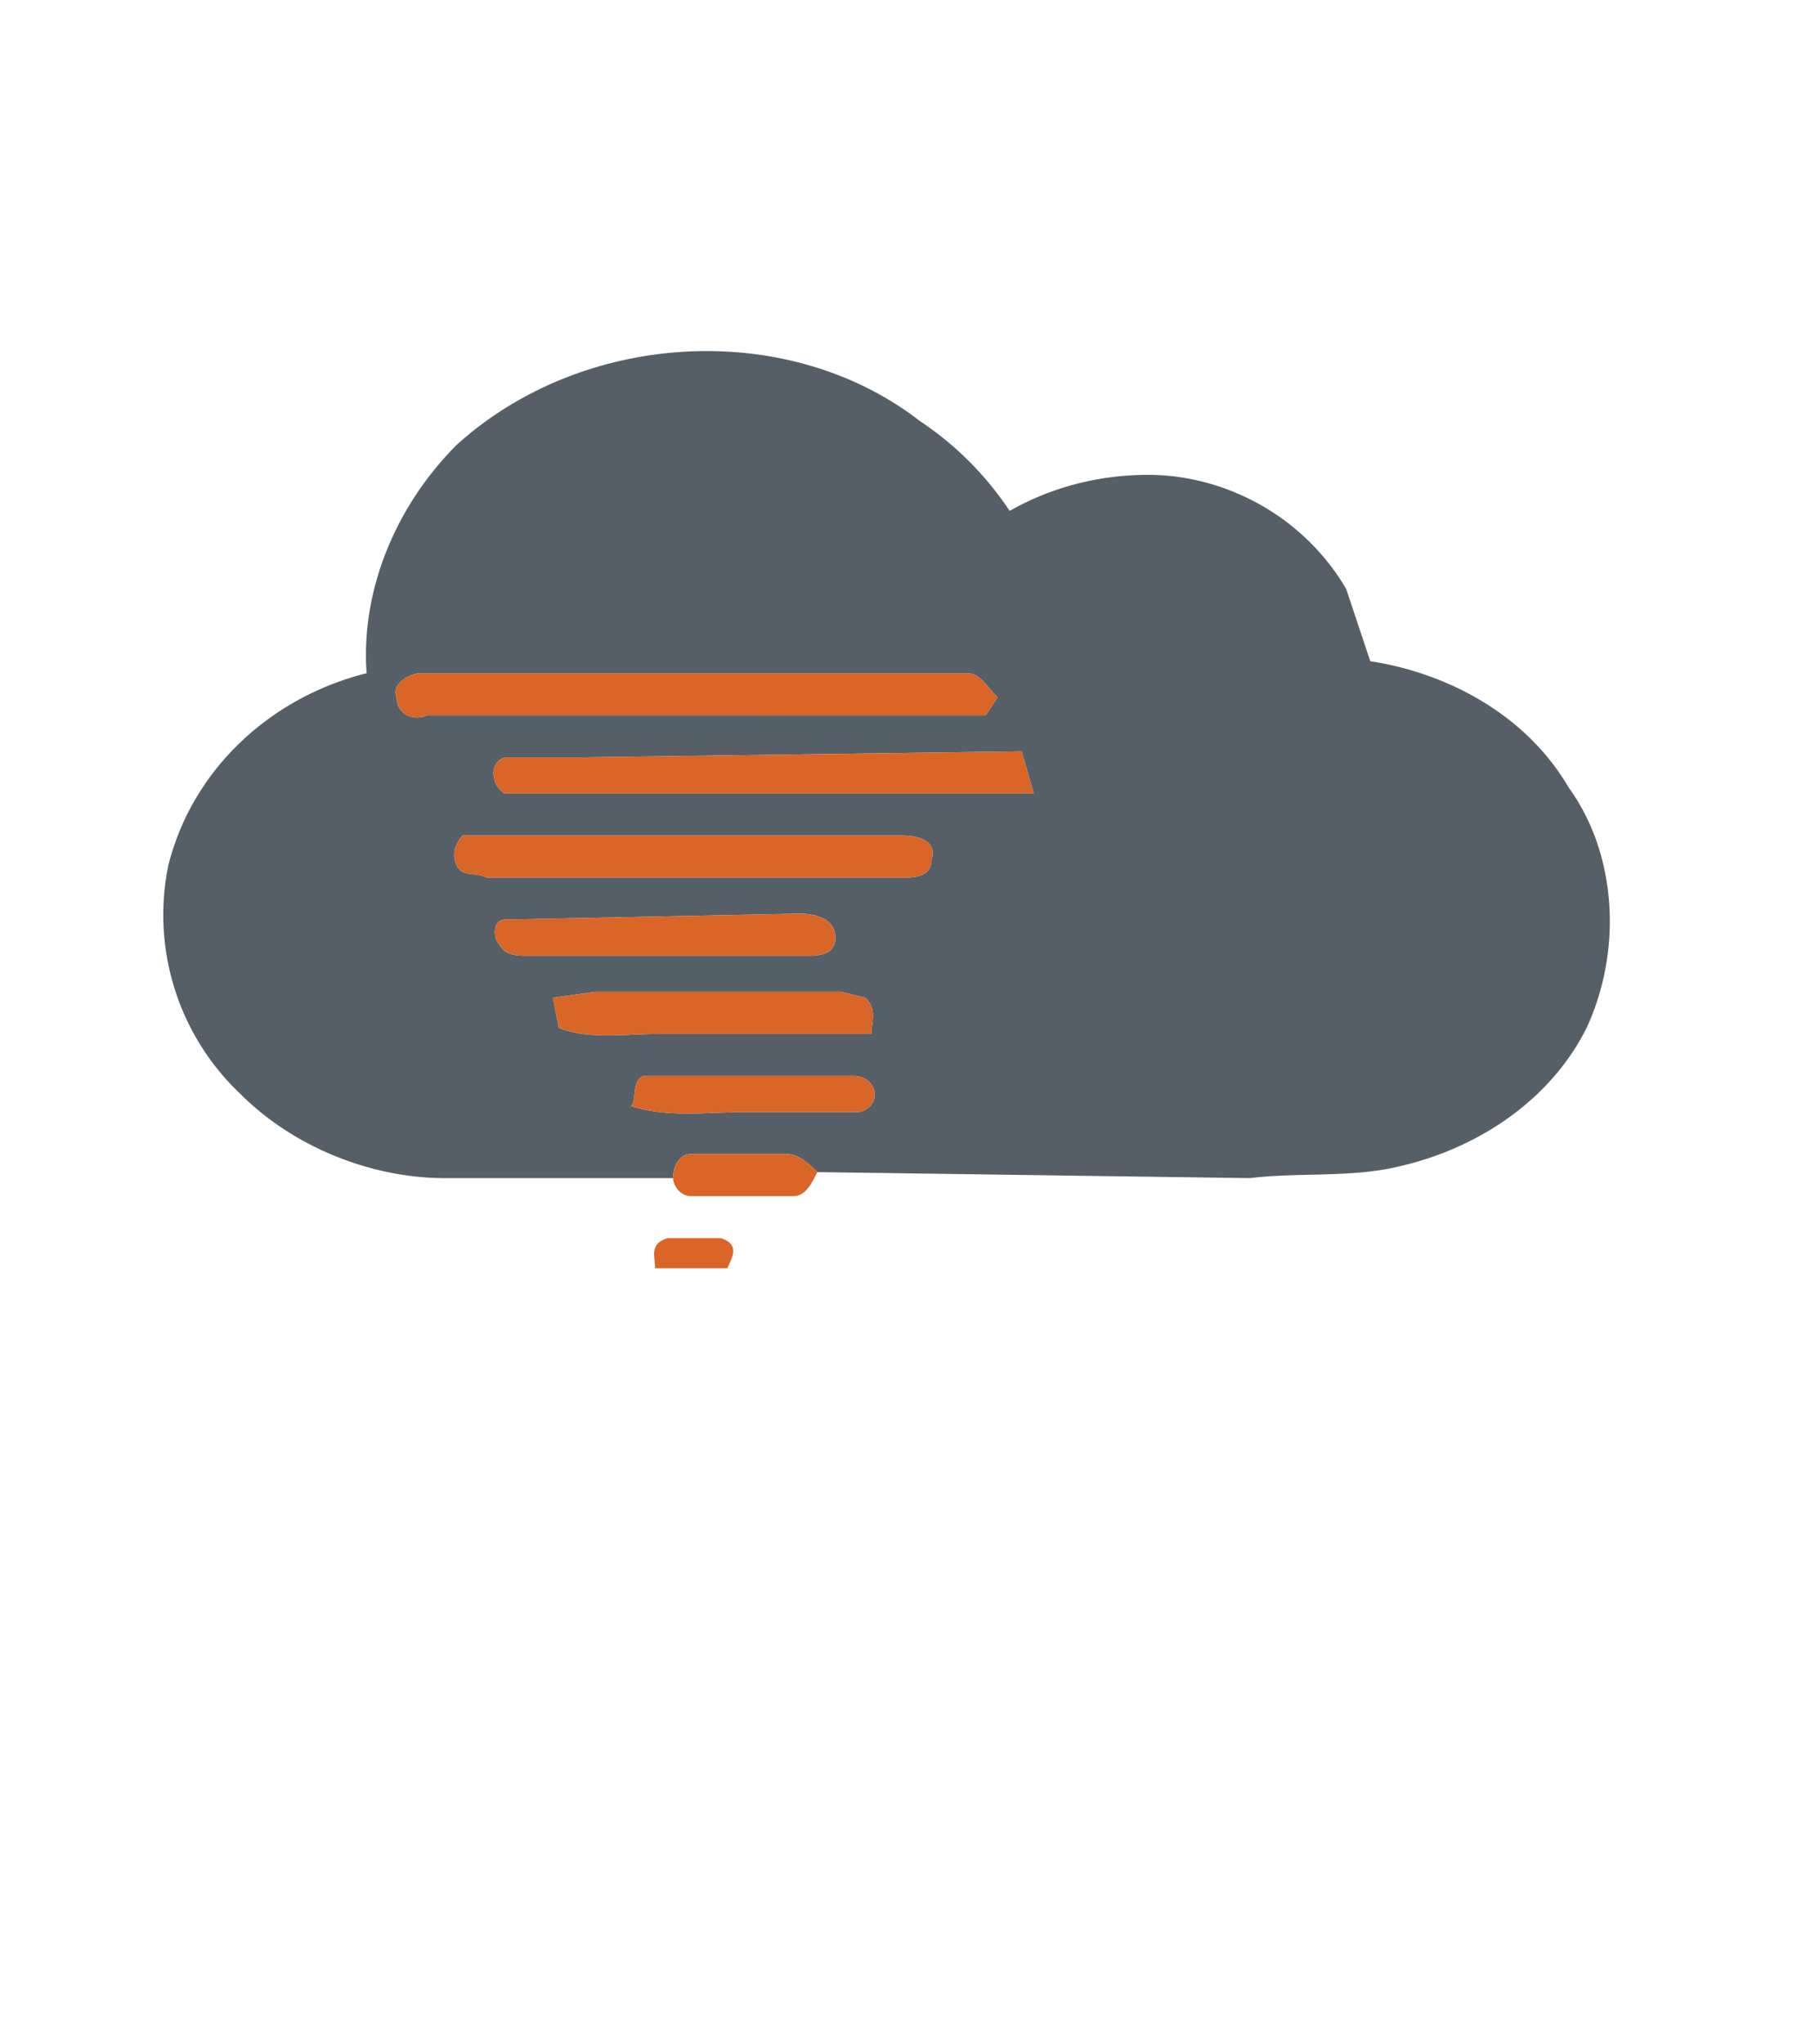
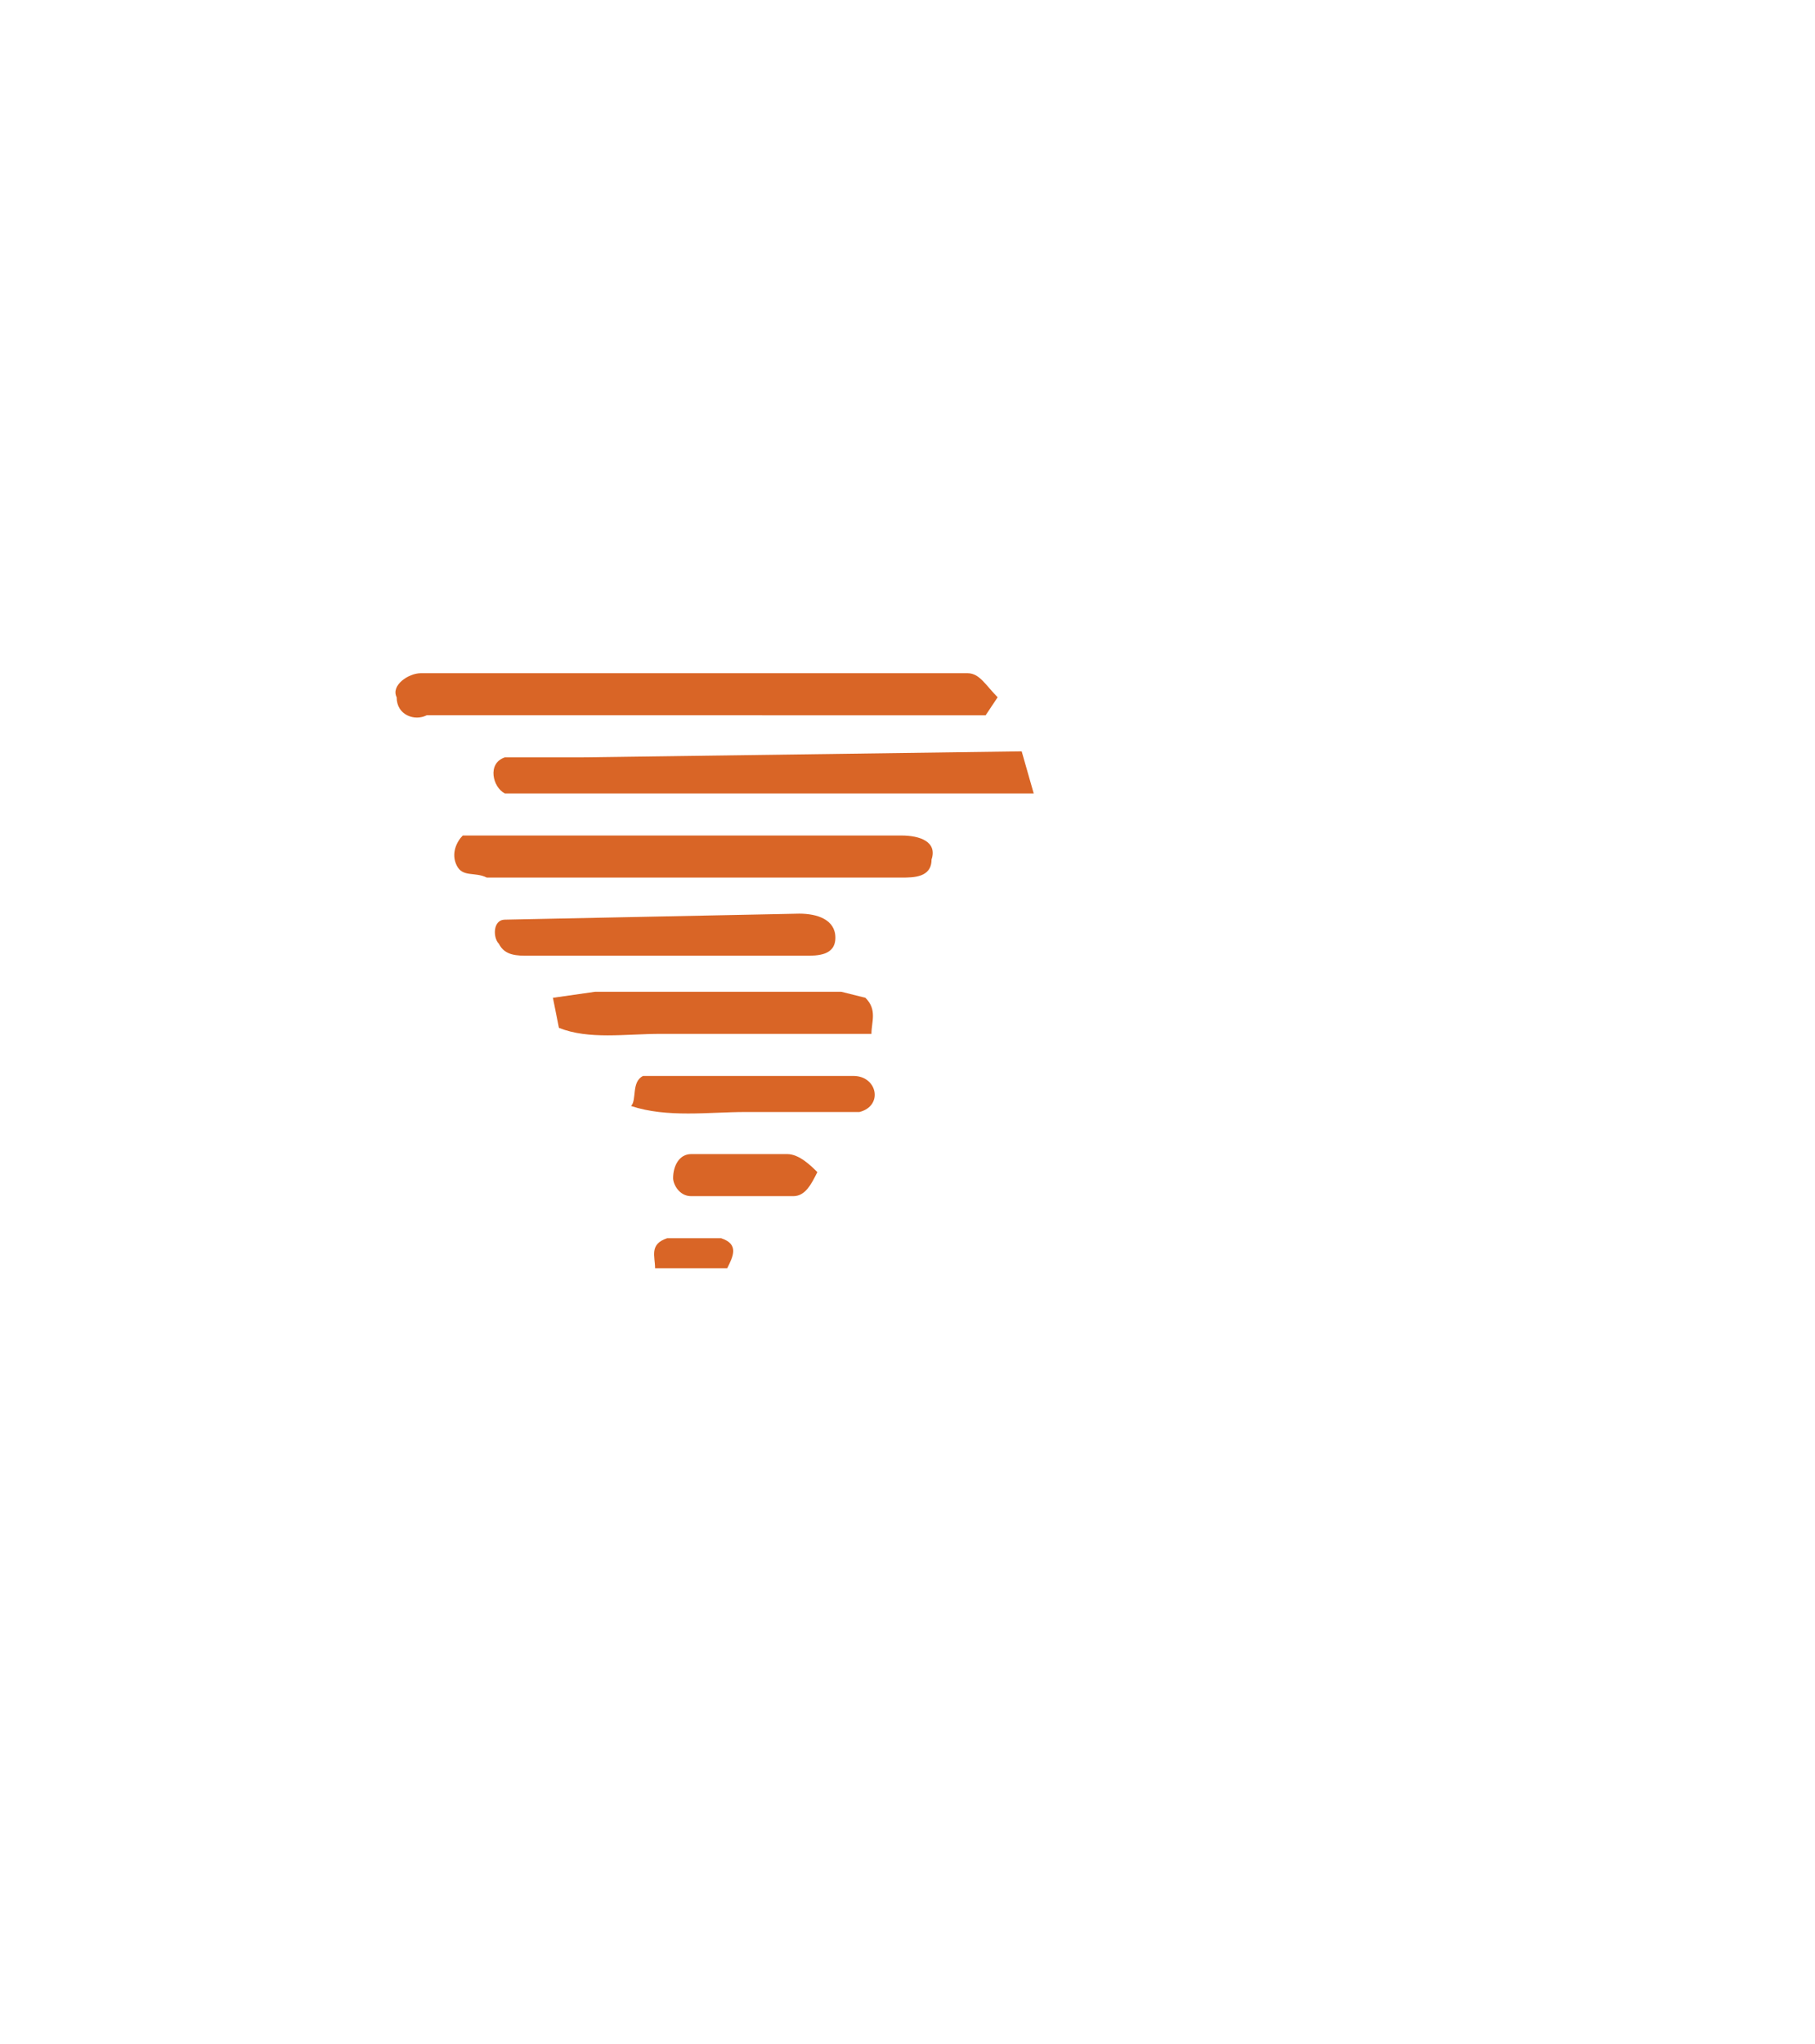
<svg xmlns="http://www.w3.org/2000/svg" id="divum tornado night 0" version="1" viewBox="0 0 302 340">
-   <path fill="#565f67" d="M76 74c21-19 55-21 77-4 6 4 11 9 15 15 7-4 15-6 23-6 13 0 26 7 33 19l4 12c13 2 26 9 33 21 8 11 9 27 3 40-6 12-18 20-31 23-8 2-17 1-25 2l-72-1c-1-1-3-3-5-3h-16c-2 0-3 2-3 4H74c-12 0-25-5-34-14a41 41 0 0 1-12-38c4-16 17-28 33-32-1-14 5-28 15-38m-10 42c0 3 3 4 5 3h93l2-3c-2-2-3-4-5-4H70c-2 0-5 2-4 4m18 16h88l-2-7-73 1H84c-3 1-2 5 0 6m-7 7c-1 1-2 3-1 5s3 1 5 2h69c2 0 5 0 5-3 1-3-2-4-5-4H77m7 14c-2 0-2 3-1 4 1 2 3 2 5 2h46c2 0 5 0 5-3s-3-4-6-4l-49 1m8 13l1 5c5 2 11 1 17 1h35c0-2 1-4-1-6l-4-1H99l-7 1m15 13c-2 1-1 4-2 5 6 2 13 1 19 1h19c4-1 3-6-1-6h-35z" />
  <g fill="#d96526">
    <path d="M66 116c-1-2 2-4 4-4h91c2 0 3 2 5 4l-2 3H71c-2 1-5 0-5-3zM84 132c-2-1-3-5 0-6h13l73-1 2 7H84zM77 139h73c3 0 6 1 5 4 0 3-3 3-5 3H81c-2-1-4 0-5-2s0-4 1-5zM84 153l49-1c3 0 6 1 6 4s-3 3-5 3H88c-2 0-4 0-5-2-1-1-1-4 1-4zM92 166l7-1h41l4 1c2 2 1 4 1 6h-35c-6 0-12 1-17-1l-1-5zM107 179h35c4 0 5 5 1 6h-19c-6 0-13 1-19-1 1-1 0-4 2-5zM112 196c0-2 1-4 3-4h16c2 0 4 2 5 3-1 2-2 4-4 4h-17c-2 0-3-2-3-3zM111 206h9c3 1 2 3 1 5h-12c0-2-1-4 2-5z" />
  </g>
</svg>